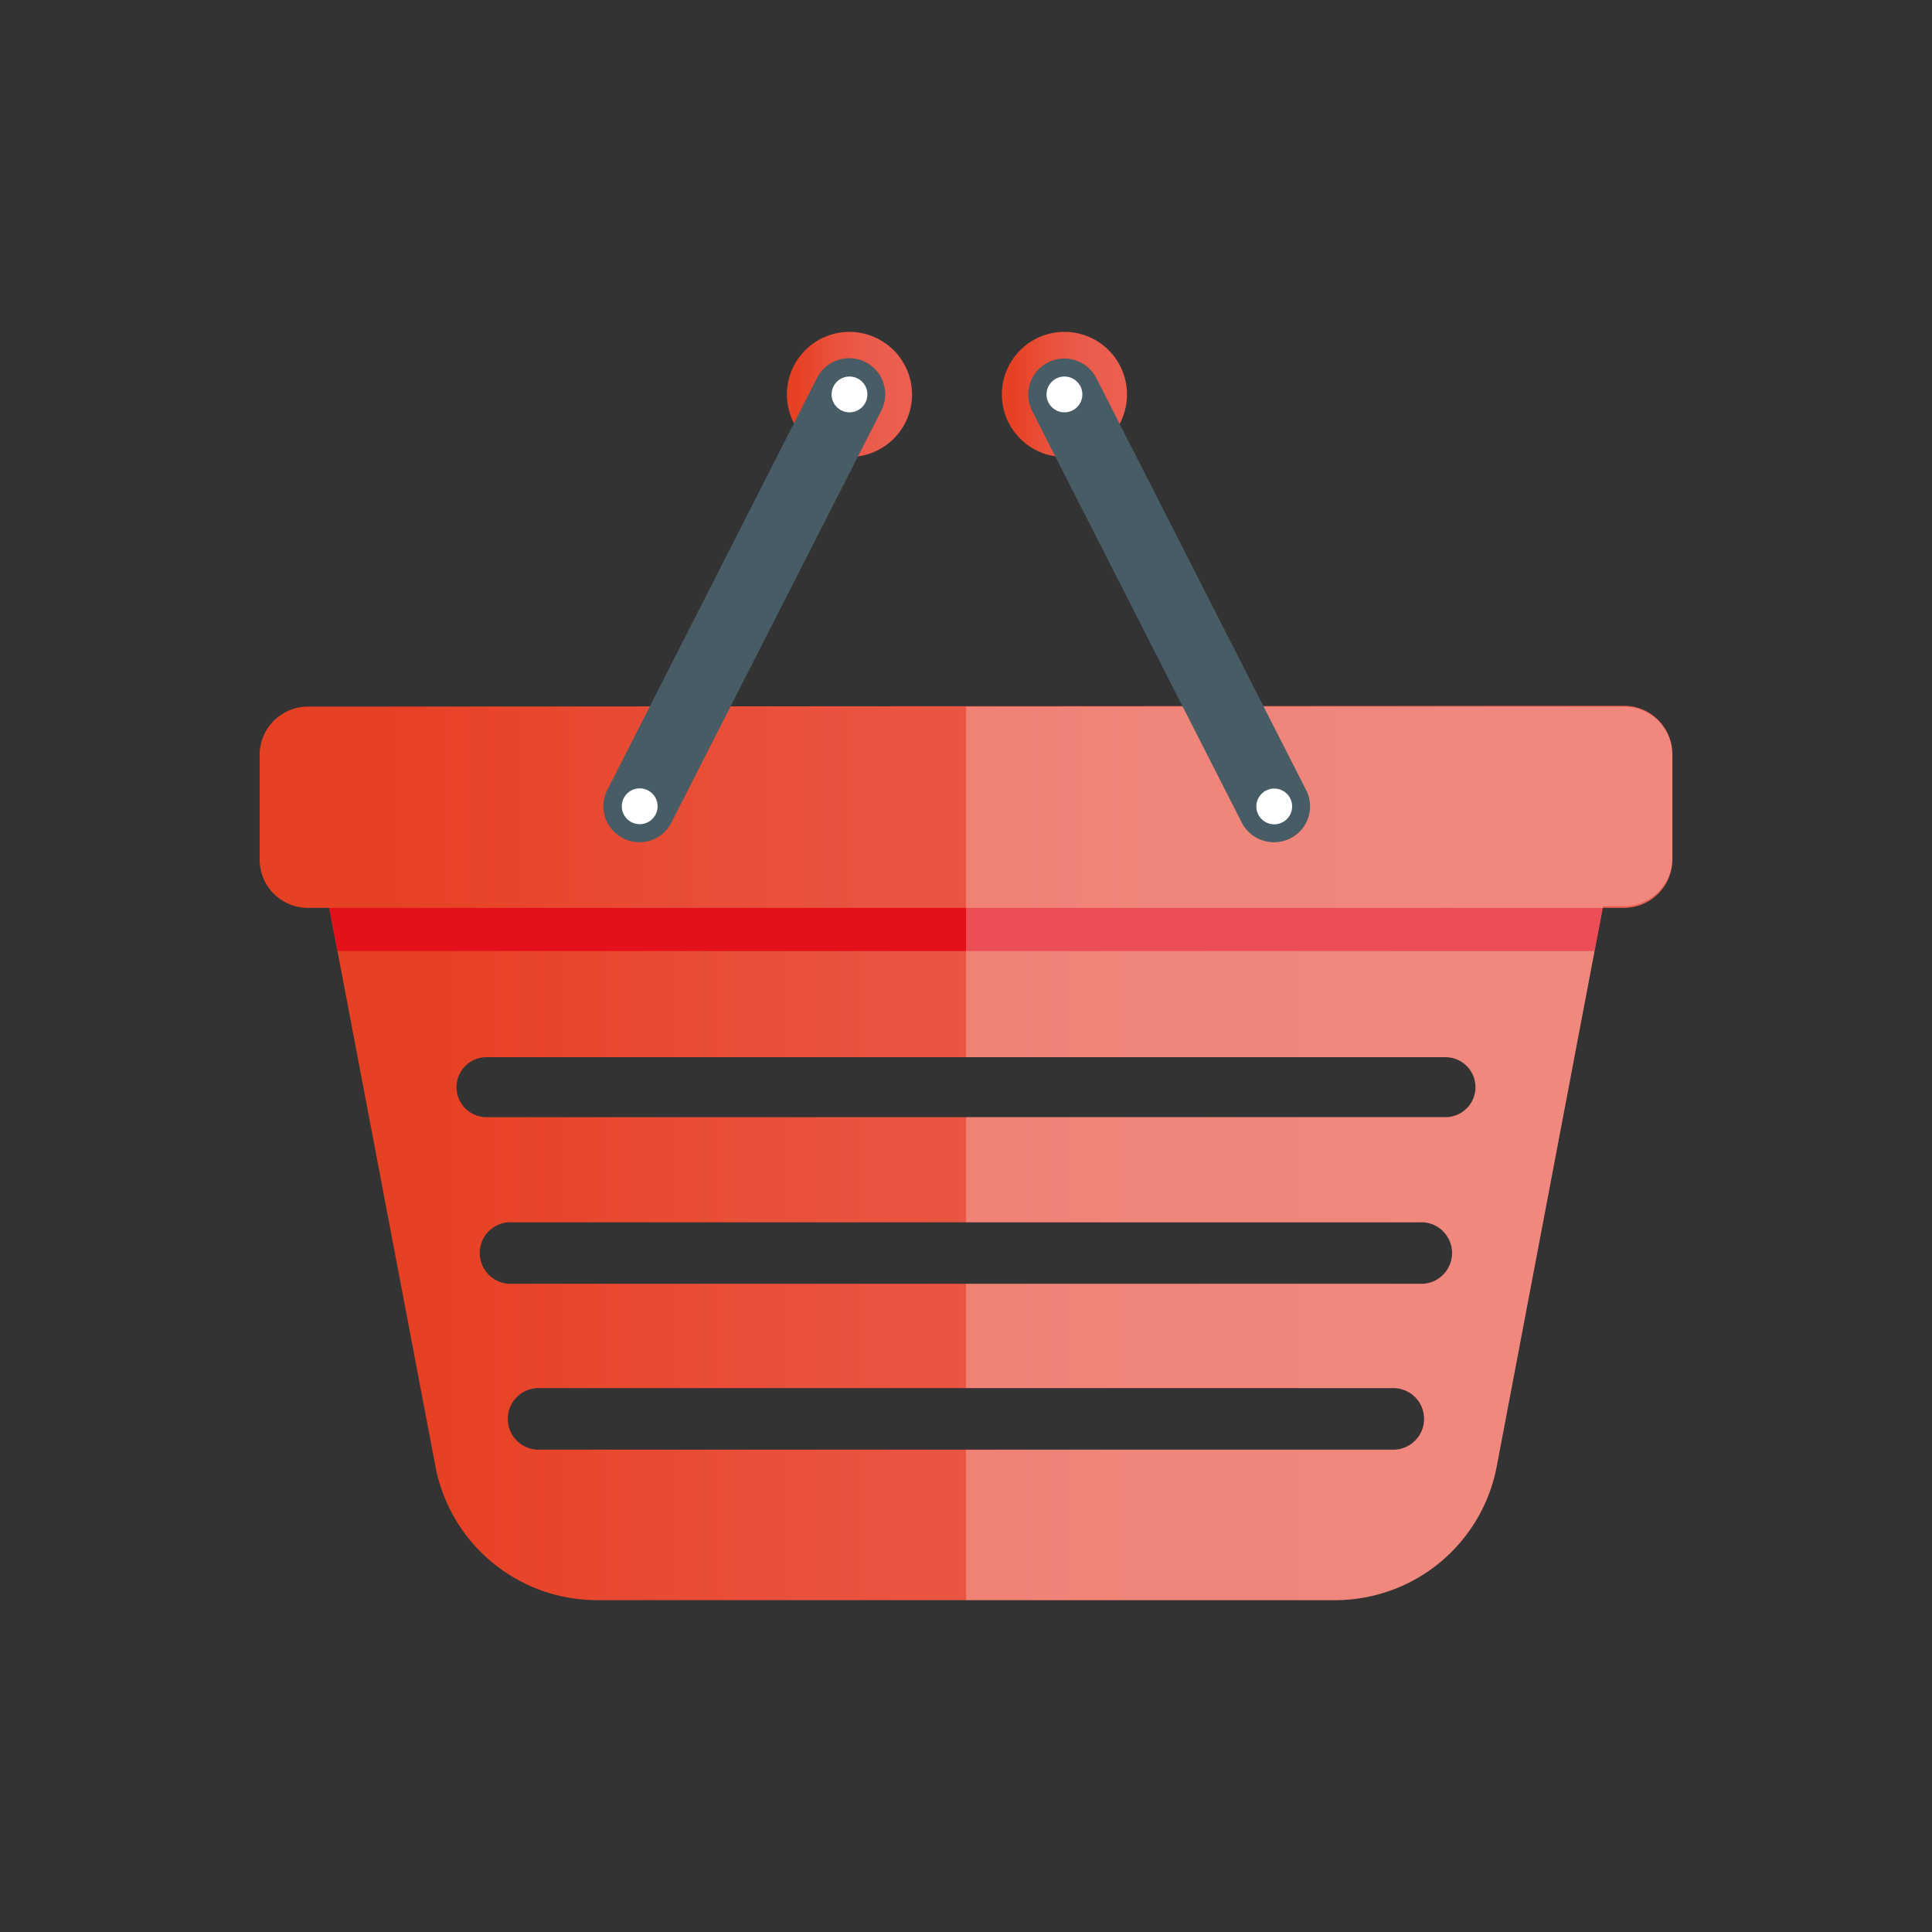
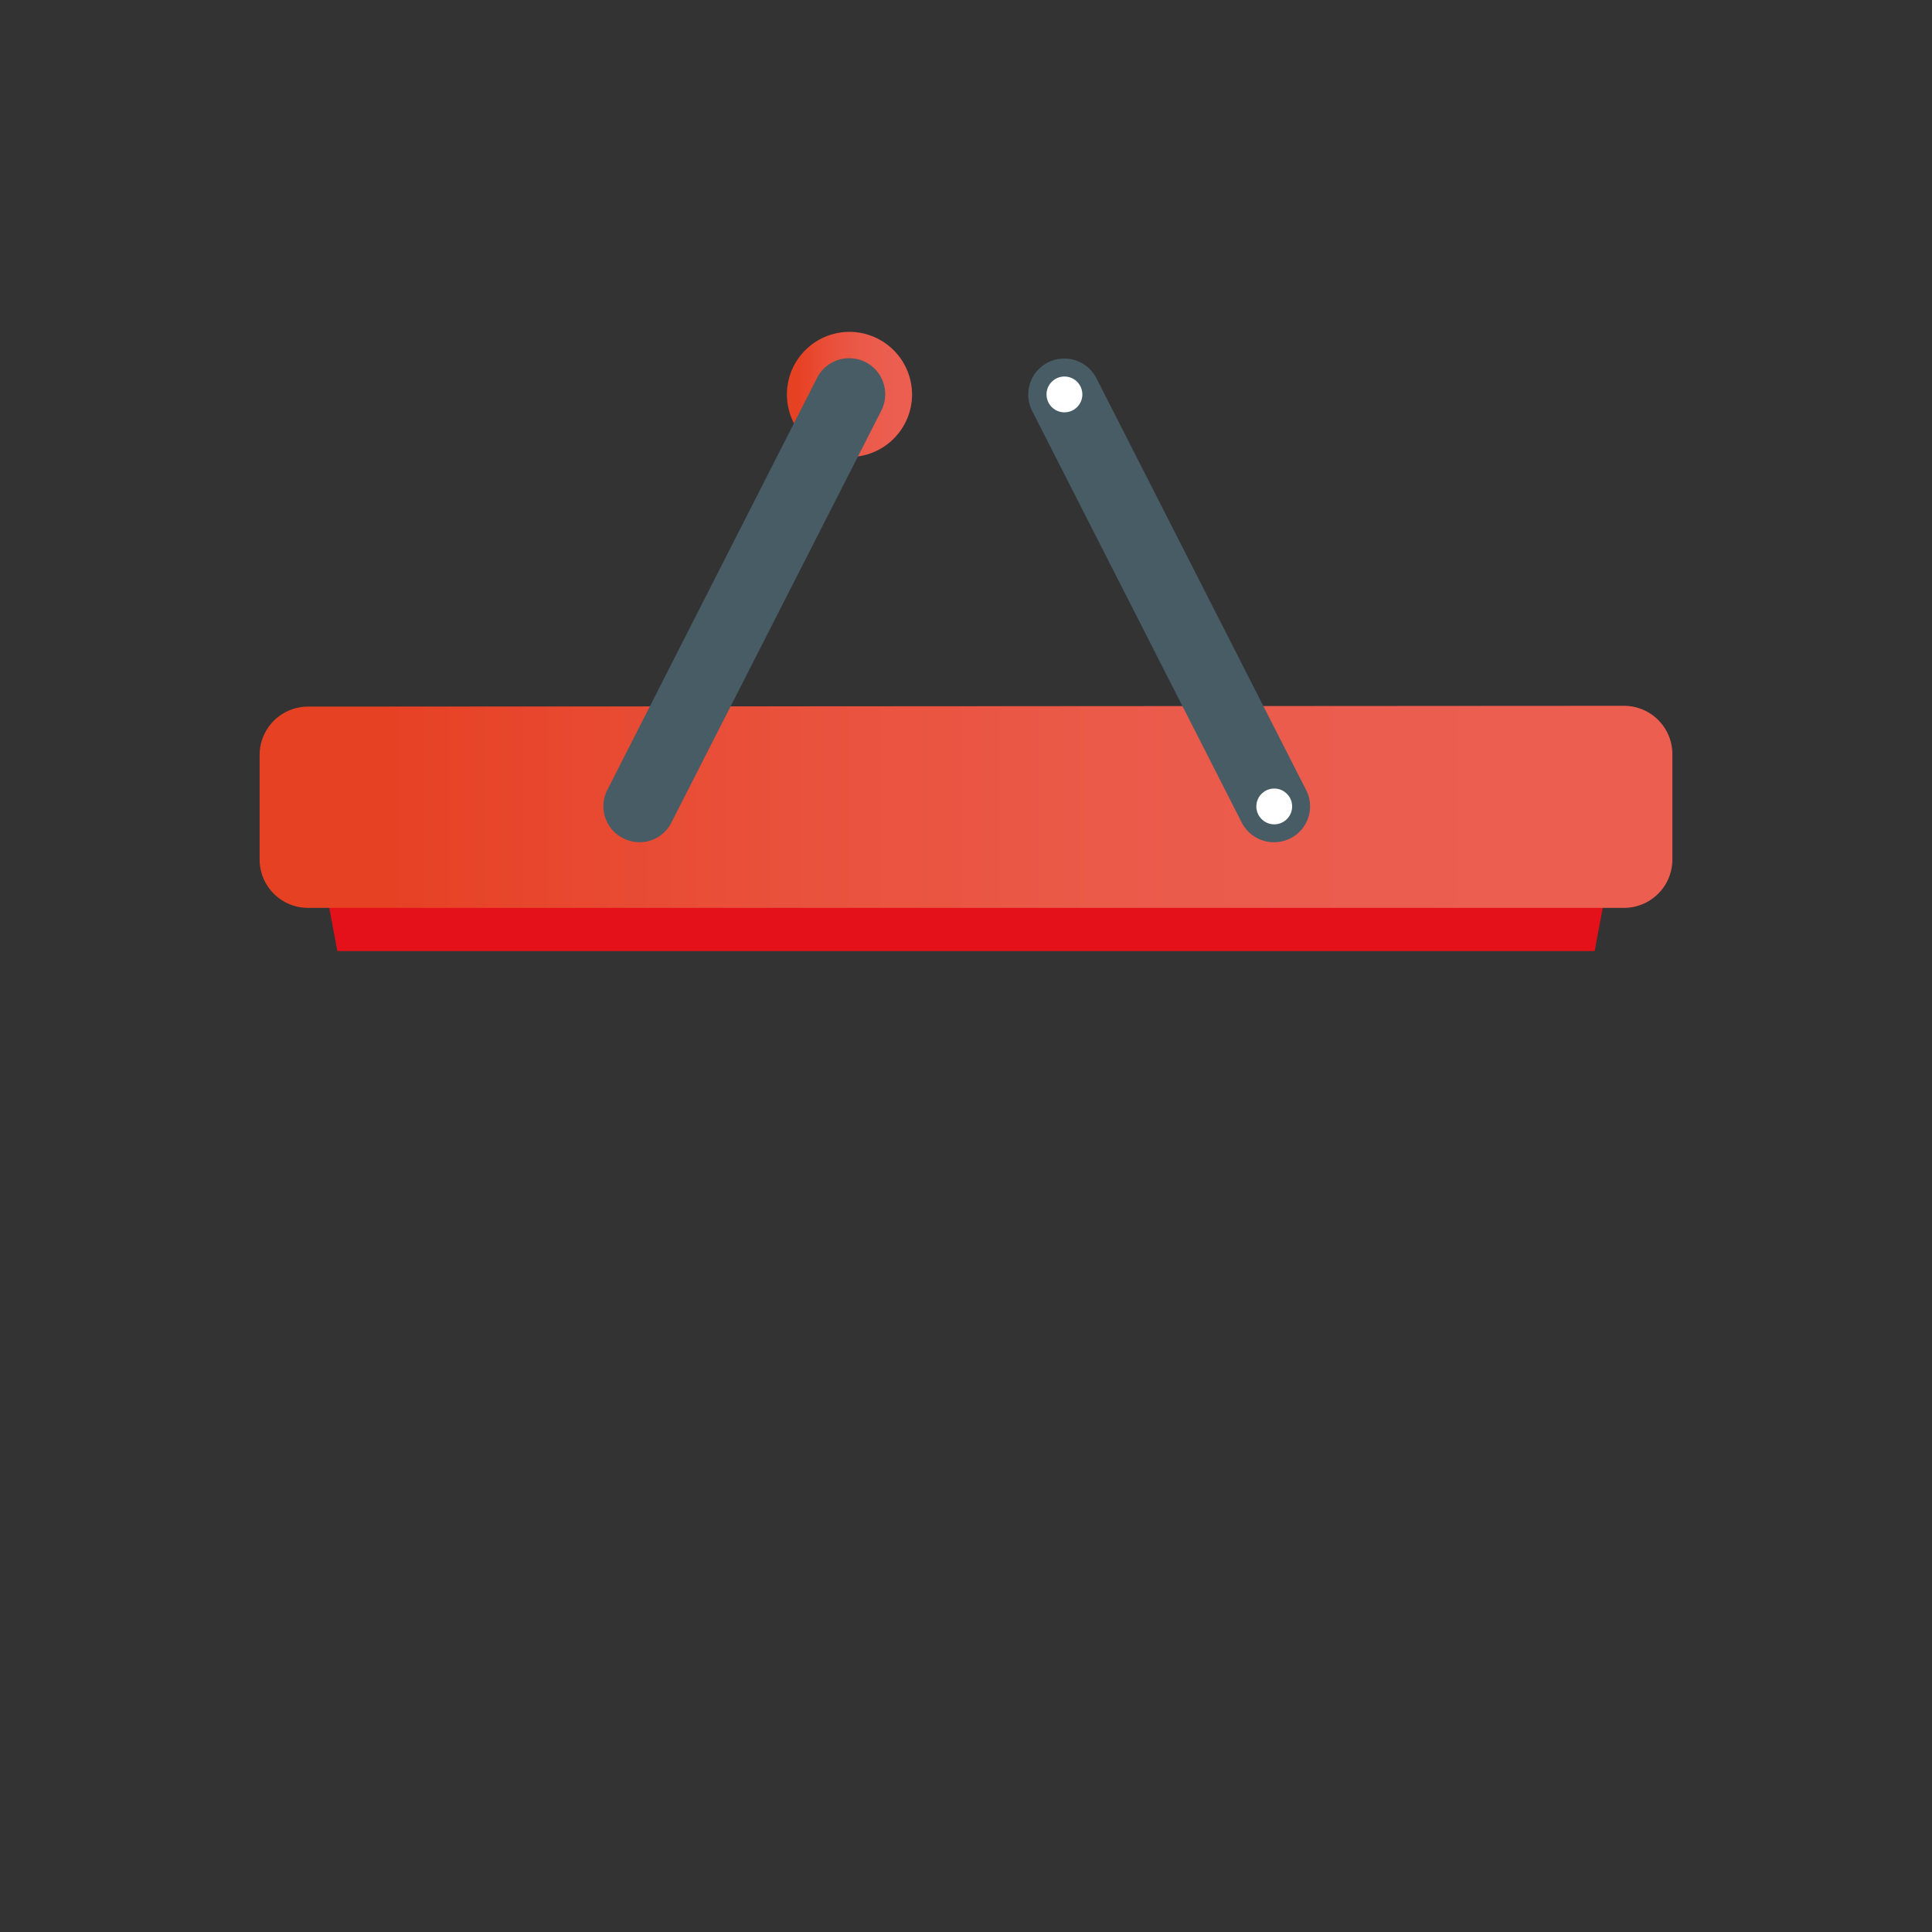
<svg xmlns="http://www.w3.org/2000/svg" xmlns:xlink="http://www.w3.org/1999/xlink" width="42.27mm" height="42.27mm" viewBox="0 0 119.81 119.81">
  <rect x="0" y="0" width="119.81" height="119.81" fill="#333333" stroke="none" />
  <defs>
    <linearGradient id="a" x1="20.4" y1="77.72" x2="99.41" y2="77.72" gradientUnits="userSpaceOnUse">
      <stop offset=".09" stop-color="#e74124" />
      <stop offset=".37" stop-color="#e9513c" />
      <stop offset=".65" stop-color="#eb5b4b" />
      <stop offset=".87" stop-color="#eb5e50" />
    </linearGradient>
    <linearGradient id="b" x1="16.14" y1="50.01" x2="103.67" y2="50.01" xlink:href="#a" />
    <linearGradient id="c" x1="48.8" y1="24.46" x2="56.56" y2="24.46" xlink:href="#a" />
    <linearGradient id="d" x1="62.13" y1="24.46" x2="69.89" y2="24.46" xlink:href="#a" />
  </defs>
  <g style="isolation:isolate">
-     <path d="M20.4 56.2L27 90.92a10.2 10.2 0 0 0 10 8.31h45.82a10.2 10.2 0 0 0 10-8.31l6.59-34.72zm66 33.7h-53a1.91 1.91 0 0 1 0-3.82h53a1.91 1.91 0 0 1 0 3.82zM88 79.61H31.8a1.91 1.91 0 1 1 0-3.81H88a1.91 1.91 0 1 1 0 3.81zm1.63-10.33H30.17a1.86 1.86 0 0 1 0-3.72h59.47a1.86 1.86 0 0 1 0 3.72z" fill="url(#a)" />
    <path fill="#e4101a" d="M99.41 56.2H20.4l.52 2.78h77.97l.52-2.78z" />
    <path d="M19.1 43.82a3 3 0 0 0-3 3v6.48a3 3 0 0 0 3 3h81.61a3 3 0 0 0 3-3v-6.53a3 3 0 0 0-3-3z" fill="url(#b)" />
-     <path d="M100.71 43.82h-40.8v21.74h29.73a1.86 1.86 0 0 1 0 3.72H59.91v6.52H88a1.91 1.91 0 1 1 0 3.81H59.91v6.47h26.5a1.91 1.91 0 0 1 0 3.82h-26.5v9.33h22.91a10.2 10.2 0 0 0 10-8.31l6.59-34.72h1.3a3 3 0 0 0 3-3v-6.43a3 3 0 0 0-3-2.95z" style="mix-blend-mode:overlay" fill="#fff" opacity=".26" />
    <path d="M56.56 24.46a3.88 3.88 0 1 1-3.88-3.88 3.89 3.89 0 0 1 3.88 3.88z" fill="url(#c)" />
-     <circle cx="66.01" cy="24.46" r="3.88" fill="url(#d)" />
    <path d="M39.66 52.23a2.26 2.26 0 0 1-1-.24 2.22 2.22 0 0 1-1-3l13-25.54a2.22 2.22 0 1 1 4 2L41.64 51a2.21 2.21 0 0 1-1.98 1.23zM79 52.23A2.24 2.24 0 0 1 77 51L64 25.47a2.22 2.22 0 1 1 4-2L81 49a2.22 2.22 0 0 1-1 3 2.27 2.27 0 0 1-1 .23z" fill="#475c65" />
-     <path d="M53.79 24.46a1.11 1.11 0 1 1-1.11-1.11 1.11 1.11 0 0 1 1.11 1.11zM40.78 50a1.11 1.11 0 1 1-1.11-1.11A1.11 1.11 0 0 1 40.78 50z" fill="#fff" />
    <circle cx="79.02" cy="50.01" r="1.11" fill="#fff" />
    <path d="M67.12 24.46A1.11 1.11 0 1 1 66 23.35a1.11 1.11 0 0 1 1.12 1.11z" fill="#fff" />
    <circle cx="59.91" cy="59.91" r="59.91" fill="none" />
  </g>
</svg>